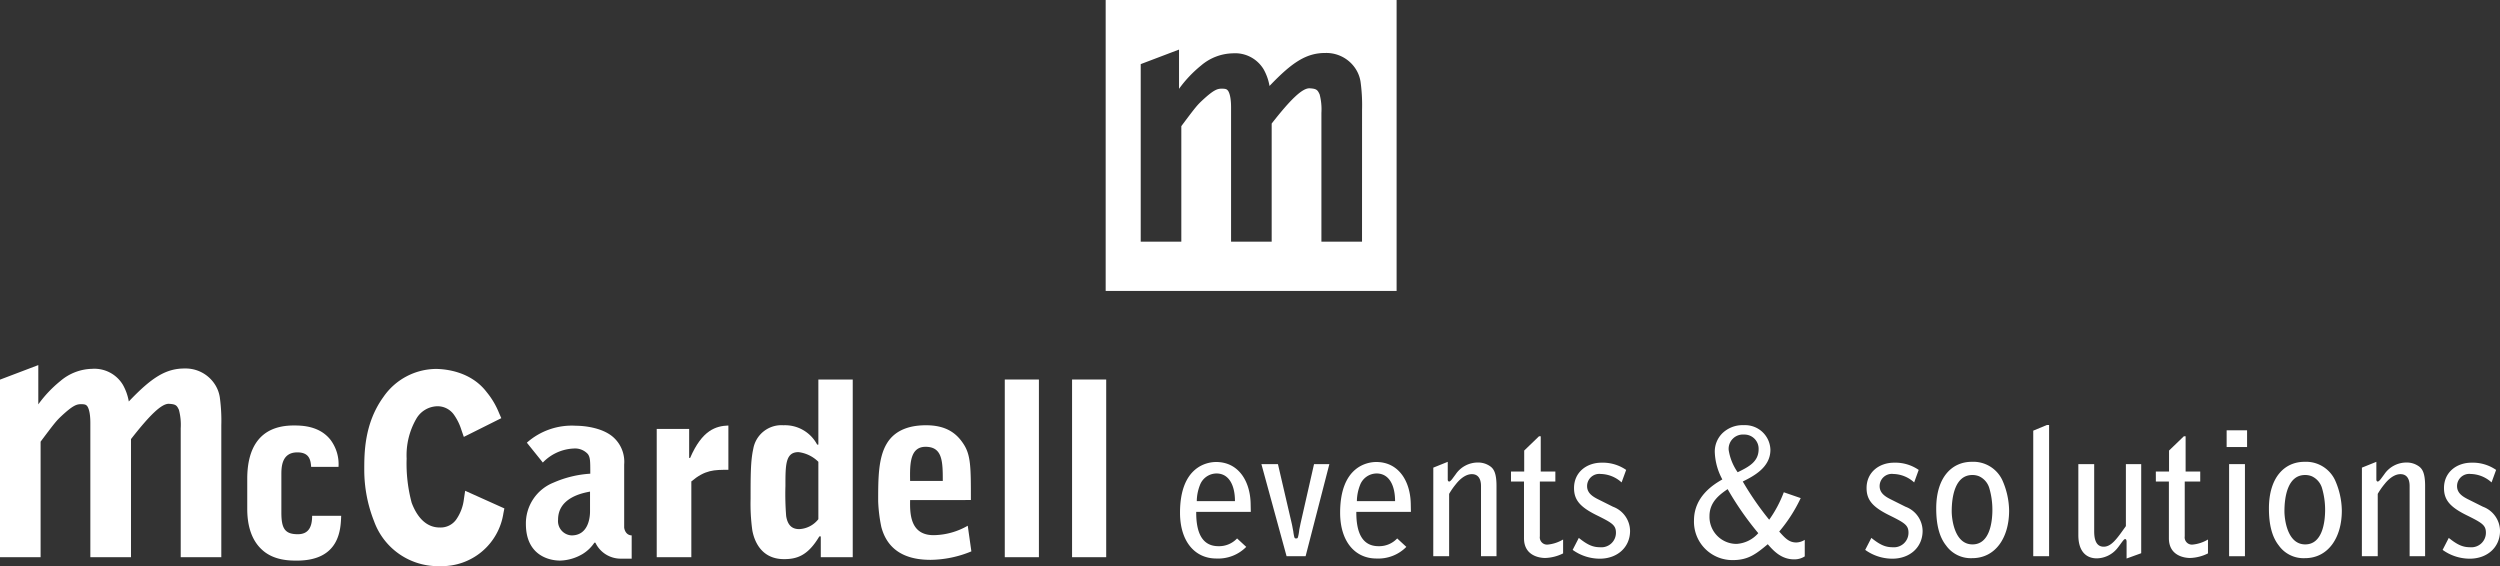
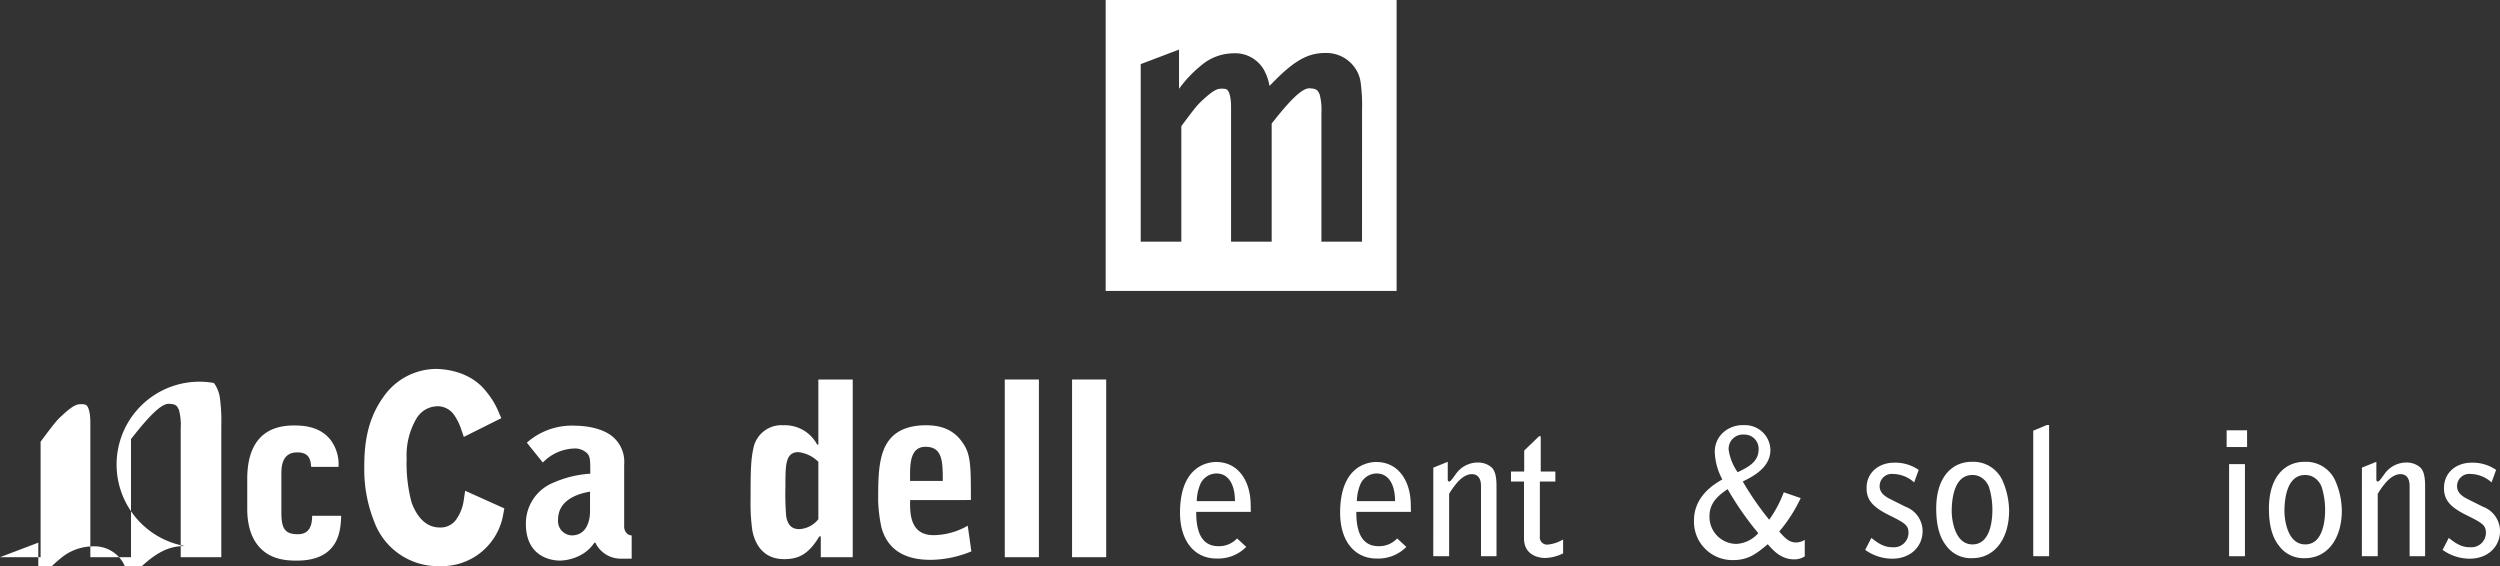
<svg xmlns="http://www.w3.org/2000/svg" width="419.514" height="95" viewBox="0 0 419.514 95">
  <rect x="0" y="0" width="419.514" height="95" fill="#333333" stroke="none" />
  <defs>
    <clipPath id="clip-path">
      <rect id="Rechteck_178489" data-name="Rechteck 178489" width="419.514" height="95" fill="none" />
    </clipPath>
  </defs>
  <g id="Gruppe_45123" data-name="Gruppe 45123" transform="translate(0 0)">
    <g id="Gruppe_45122" data-name="Gruppe 45122" transform="translate(0 0)" clip-path="url(#clip-path)">
-       <path id="Pfad_46912" data-name="Pfad 46912" d="M15.161,90.382v-22.5c.008-1.888-.358-2.691-.58-2.911-.193-.21-.412-.261-.993-.27-.714.019-1.293.146-3.282,1.995-.8.757-1.063,1.043-3.493,4.3V90.38H0V60.585l6.428-2.442v6.591a20.215,20.215,0,0,1,3.713-3.924,8.458,8.458,0,0,1,5.328-2.039,5.573,5.573,0,0,1,5.144,2.668,8.627,8.627,0,0,1,1,2.813c3.845-4.036,6.22-5.551,9.41-5.537A5.845,5.845,0,0,1,35.9,61.149a5.54,5.54,0,0,1,.985,2.408,28.929,28.929,0,0,1,.252,4.711V90.38H30.325V68.767a9.848,9.848,0,0,0-.3-3.111c-.329-.693-.472-.944-1.6-1.008-1.258-.144-3.342,1.943-6.443,5.913V90.382Z" transform="translate(0 3.12)" fill="#fff" />
+       <path id="Pfad_46912" data-name="Pfad 46912" d="M15.161,90.382v-22.5c.008-1.888-.358-2.691-.58-2.911-.193-.21-.412-.261-.993-.27-.714.019-1.293.146-3.282,1.995-.8.757-1.063,1.043-3.493,4.3V90.38H0l6.428-2.442v6.591a20.215,20.215,0,0,1,3.713-3.924,8.458,8.458,0,0,1,5.328-2.039,5.573,5.573,0,0,1,5.144,2.668,8.627,8.627,0,0,1,1,2.813c3.845-4.036,6.22-5.551,9.41-5.537A5.845,5.845,0,0,1,35.9,61.149a5.54,5.54,0,0,1,.985,2.408,28.929,28.929,0,0,1,.252,4.711V90.38H30.325V68.767a9.848,9.848,0,0,0-.3-3.111c-.329-.693-.472-.944-1.6-1.008-1.258-.144-3.342,1.943-6.443,5.913V90.382Z" transform="translate(0 3.12)" fill="#fff" />
      <path id="Pfad_46913" data-name="Pfad 46913" d="M50.1,74.711c-.082-1.136-.286-2.435-2.316-2.435-2.682,0-2.682,2.558-2.682,3.776v6.3c0,2.682.57,3.657,2.763,3.657,1.909,0,2.4-1.381,2.4-3.089h4.874c-.081,2.2-.2,7.518-7.434,7.518-1.138,0-3.858,0-5.81-1.788-1.908-1.707-2.518-4.307-2.518-6.866V76.7c0-5.039,1.99-8.938,7.8-8.938,1.34,0,4.265.041,6.133,2.357a6.788,6.788,0,0,1,1.381,4.589Z" transform="translate(2.113 3.636)" fill="#fff" />
      <path id="Pfad_46914" data-name="Pfad 46914" d="M70.719,91.847a11.4,11.4,0,0,1-11.06-7.529,23.439,23.439,0,0,1-1.646-8.533c0-2.844-.027-7.855,3.215-12.329a10.827,10.827,0,0,1,8.865-4.7c1.343.02,5.741.314,8.459,3.887A13.257,13.257,0,0,1,80.608,66.1l.4.918-5.216,2.608-1.074.534-.393-1.13a9.1,9.1,0,0,0-1.241-2.558,3.367,3.367,0,0,0-2.823-1.454,4.187,4.187,0,0,0-3.538,2.14,12.218,12.218,0,0,0-1.6,6.642,25.379,25.379,0,0,0,.846,7.421c.764,2.027,2.2,4.168,4.751,4.143a3.211,3.211,0,0,0,2.7-1.307,7.523,7.523,0,0,0,1.315-3.48l.208-1.375,6.58,2.96-.162.823a10.444,10.444,0,0,1-10.545,8.863Zm4.606-23.164.995-.348Z" transform="translate(3.113 3.153)" fill="#fff" />
      <path id="Pfad_46915" data-name="Pfad 46915" d="M83.916,70.647a11.361,11.361,0,0,1,8.246-2.842c1.5,0,4.712.364,6.459,2.112a5.511,5.511,0,0,1,1.625,4.387V84.865c0,.121.162,1.3,1.259,1.34v3.9H99.84a4.7,4.7,0,0,1-4.427-2.682h-.163a6.361,6.361,0,0,1-1.99,1.909,7.843,7.843,0,0,1-3.737,1.1c-2.275,0-5.769-1.179-5.769-6.134a7.37,7.37,0,0,1,4.632-6.948,18.083,18.083,0,0,1,6.174-1.5c0-2.113,0-2.722-.407-3.291a2.9,2.9,0,0,0-2.356-.934,7.64,7.64,0,0,0-5.2,2.356Zm10.6,8.207c-1.26.242-5.363,1.015-5.363,4.713a2.4,2.4,0,0,0,2.275,2.638c2.6,0,3.088-2.6,3.088-4.02Z" transform="translate(4.494 3.638)" fill="#fff" />
-       <path id="Pfad_46916" data-name="Pfad 46916" d="M104.59,68.336h5.442v4.875h.163c2.031-4.715,4.346-5.365,6.419-5.445V75.2c-2.4,0-3.9,0-6.216,1.95V89.866H104.59Z" transform="translate(5.612 3.636)" fill="#fff" />
      <path id="Pfad_46917" data-name="Pfad 46917" d="M130.912,71.367V60.442h5.768V90.258h-5.362V86.765h-.242c-1.951,3.291-3.821,3.817-5.932,3.817-3.818,0-5-3.046-5.321-4.873a32.645,32.645,0,0,1-.284-5.242c0-3.941,0-6.377.446-8.367a4.792,4.792,0,0,1,5.079-3.982,6.091,6.091,0,0,1,5.646,3.249Zm0,2.885a5.707,5.707,0,0,0-3.332-1.626c-2.194,0-2.194,2.114-2.194,5.688a46.7,46.7,0,0,0,.122,5.039c.284,1.786,1.218,2.192,2.194,2.192a4.34,4.34,0,0,0,3.209-1.665Z" transform="translate(6.414 3.243)" fill="#fff" />
      <path id="Pfad_46918" data-name="Pfad 46918" d="M145.218,80.278c-.04,2.194-.04,5.892,3.941,5.892a11.772,11.772,0,0,0,5.729-1.585l.608,4.305a18.32,18.32,0,0,1-6.824,1.421c-2.642,0-6.988-.568-8.287-5.523a25.517,25.517,0,0,1-.528-4.307c0-3.776,0-7.311,1.462-9.707,1.665-2.762,4.833-3.047,6.58-3.047,3.493,0,5.159,1.462,6.216,3.047,1.3,1.908,1.3,3.94,1.3,9.5ZM150.7,77.07c0-3.249-.041-5.728-2.884-5.728-2.682,0-2.64,3.007-2.6,5.728Z" transform="translate(7.505 3.634)" fill="#fff" />
      <rect id="Rechteck_178487" data-name="Rechteck 178487" width="5.728" height="29.817" transform="translate(168.607 63.684)" fill="#fff" />
      <rect id="Rechteck_178488" data-name="Rechteck 178488" width="5.728" height="29.817" transform="translate(179.899 63.684)" fill="#fff" />
      <path id="Pfad_46919" data-name="Pfad 46919" d="M199.808,81.942h-9.159c-.031,3.457.975,5.762,3.723,5.762a4.138,4.138,0,0,0,3.133-1.3l1.537,1.418a6.609,6.609,0,0,1-5.025,1.951c-3.575,0-6.087-2.839-6.087-7.684,0-7.859,4.67-8.51,6.057-8.51,3.724,0,5.7,3.161,5.793,6.944Zm-2.658-1.8c0-2.658-1.005-4.638-3.1-4.638a2.989,2.989,0,0,0-2.778,1.95,7.61,7.61,0,0,0-.531,2.688Z" transform="translate(10.084 3.948)" fill="#fff" />
-       <path id="Pfad_46920" data-name="Pfad 46920" d="M212.295,73.916l-3.988,15.455h-3.192L200.89,73.916h2.776L206,83.963c.06.237.149.8.237,1.213a8.661,8.661,0,0,0,.177,1c.028.059.089.208.205.208h.209c.117,0,.176-.149.205-.237a7.619,7.619,0,0,0,.208-1.183c.06-.354.149-.708.205-1.033l2.277-10.018Z" transform="translate(10.78 3.966)" fill="#fff" />
      <path id="Pfad_46921" data-name="Pfad 46921" d="M225.307,81.942h-9.159c-.028,3.457.976,5.762,3.723,5.762a4.133,4.133,0,0,0,3.133-1.3l1.537,1.418a6.606,6.606,0,0,1-5.024,1.951c-3.576,0-6.087-2.839-6.087-7.684,0-7.859,4.67-8.51,6.059-8.51,3.723,0,5.7,3.161,5.791,6.944Zm-2.658-1.8c0-2.658-1-4.638-3.1-4.638a2.991,2.991,0,0,0-2.778,1.95,7.634,7.634,0,0,0-.531,2.688Z" transform="translate(11.452 3.948)" fill="#fff" />
      <path id="Pfad_46922" data-name="Pfad 46922" d="M228.267,74.527l2.424-.976v3.016c0,.117.089.294.236.294s.354-.235.5-.414l.591-.8a4.492,4.492,0,0,1,3.723-1.979,3.482,3.482,0,0,1,2.01.59c.62.414,1.121,1.093,1.121,3.338V89.391h-2.6V77.659c0-.414,0-2.04-1.537-2.04-1.39,0-2.513,1.477-2.659,1.656a11.86,11.86,0,0,0-1.153,1.655v10.46h-2.661Z" transform="translate(12.249 3.946)" fill="#fff" />
      <path id="Pfad_46923" data-name="Pfad 46923" d="M240.64,75.395h2.217V71.878l2.481-2.393h.294v5.91h2.453v1.684h-2.6v9.19a1.217,1.217,0,0,0,1.3,1.39,6.179,6.179,0,0,0,2.6-.857v2.334a7.215,7.215,0,0,1-3.016.768c-.707,0-3.546-.235-3.546-3.31V77.079H240.64Z" transform="translate(12.912 3.728)" fill="#fff" />
-       <path id="Pfad_46924" data-name="Pfad 46924" d="M258.673,77a5.359,5.359,0,0,0-3.489-1.418,2.048,2.048,0,0,0-2.3,2.04c0,1.153.916,1.743,1.862,2.216l2.482,1.241a4.379,4.379,0,0,1,2.867,4.048c0,2.749-2.128,4.67-5.084,4.67a7.81,7.81,0,0,1-4.55-1.478l1.034-2.01c1.477,1.183,2.364,1.568,3.6,1.568a2.434,2.434,0,0,0,2.631-2.424c0-1.27-.62-1.654-3.133-2.9-2.839-1.389-3.9-2.57-3.9-4.61,0-2.689,2.157-4.256,4.61-4.256A6.9,6.9,0,0,1,259.44,74.9Z" transform="translate(13.439 3.954)" fill="#fff" />
      <path id="Pfad_46925" data-name="Pfad 46925" d="M287.693,79.951a25.483,25.483,0,0,1-3.606,5.616c1.005,1.121,1.655,1.831,2.866,1.831a2.768,2.768,0,0,0,1.419-.445v2.779a3.243,3.243,0,0,1-1.773.5c-2.158,0-3.456-1.418-4.433-2.541-1.861,1.537-3.19,2.66-5.82,2.66a6.438,6.438,0,0,1-6.561-6.65c0-4.107,3.429-6.115,4.758-6.886a10.29,10.29,0,0,1-1.27-4.638,4.333,4.333,0,0,1,1.24-3.075,4.874,4.874,0,0,1,3.635-1.389,4.249,4.249,0,0,1,4.461,4.138c0,2.984-2.867,4.433-4.638,5.318a50.026,50.026,0,0,0,4.433,6.413,20.118,20.118,0,0,0,2.451-4.61Zm-7.122,5.882a51.417,51.417,0,0,1-5.141-7.388c-1.241.857-3.044,2.1-3.044,4.521a4.536,4.536,0,0,0,4.55,4.67,5.255,5.255,0,0,0,3.635-1.8m-2.394-16.548a2.4,2.4,0,0,0-2.57,2.6,8.869,8.869,0,0,0,1.506,3.723c1.891-.916,3.517-1.772,3.517-3.871a2.379,2.379,0,0,0-2.453-2.451" transform="translate(14.476 3.633)" fill="#fff" />
      <path id="Pfad_46926" data-name="Pfad 46926" d="M305.267,77a5.359,5.359,0,0,0-3.488-1.418,2.048,2.048,0,0,0-2.305,2.04c0,1.153.916,1.743,1.863,2.216l2.481,1.241a4.379,4.379,0,0,1,2.867,4.048c0,2.749-2.128,4.67-5.084,4.67a7.81,7.81,0,0,1-4.55-1.478l1.034-2.01c1.477,1.183,2.364,1.568,3.6,1.568a2.434,2.434,0,0,0,2.631-2.424c0-1.27-.62-1.654-3.133-2.9-2.837-1.389-3.9-2.57-3.9-4.61,0-2.689,2.157-4.256,4.61-4.256a6.9,6.9,0,0,1,4.136,1.213Z" transform="translate(15.939 3.954)" fill="#fff" />
      <path id="Pfad_46927" data-name="Pfad 46927" d="M314.3,73.551a5.368,5.368,0,0,1,5.141,3.044,12.9,12.9,0,0,1,1.153,5.143c0,4.638-2.363,7.978-6.177,7.978a5.087,5.087,0,0,1-4.4-2.128c-1.152-1.449-1.654-3.546-1.654-6.206,0-5.378,2.748-7.831,5.939-7.831m-3.34,8.3c0,1.183.414,5.557,3.489,5.557,2.835,0,3.337-3.606,3.337-5.823a12.96,12.96,0,0,0-.53-3.665,3.168,3.168,0,0,0-1.714-1.949,2.9,2.9,0,0,0-1.124-.208c-2.924,0-3.457,3.694-3.457,6.087" transform="translate(16.546 3.946)" fill="#fff" />
      <path id="Pfad_46928" data-name="Pfad 46928" d="M323.814,68.636l2.274-.946h.385V89.705h-2.658Z" transform="translate(17.376 3.632)" fill="#fff" />
-       <path id="Pfad_46929" data-name="Pfad 46929" d="M339.091,89.756V86.889c0-.119-.06-.385-.177-.385a.3.3,0,0,0-.266.089c-.356.385-.8,1.093-1.241,1.6a4.54,4.54,0,0,1-3.311,1.537c-1.684,0-3.1-1.064-3.1-3.9V73.916h2.659V85.055c0,.77,0,2.718,1.594,2.718,1.3,0,2.217-1.33,3.726-3.457v-10.4h2.57V88.868Z" transform="translate(17.761 3.966)" fill="#fff" />
-       <path id="Pfad_46930" data-name="Pfad 46930" d="M343.337,75.395h2.216V71.878l2.482-2.393h.3v5.91h2.453v1.684h-2.6v9.19a1.217,1.217,0,0,0,1.3,1.39,6.17,6.17,0,0,0,2.6-.857v2.334a7.2,7.2,0,0,1-3.013.768c-.709,0-3.546-.235-3.546-3.31V77.079h-2.187Z" transform="translate(18.423 3.728)" fill="#fff" />
      <path id="Pfad_46931" data-name="Pfad 46931" d="M354.615,68.531h3.429v2.807h-3.429Zm.413,5.674h2.658V89.66h-2.658Z" transform="translate(19.028 3.677)" fill="#fff" />
      <path id="Pfad_46932" data-name="Pfad 46932" d="M367.286,73.551a5.374,5.374,0,0,1,5.143,3.044,12.9,12.9,0,0,1,1.153,5.143c0,4.638-2.366,7.978-6.177,7.978a5.09,5.09,0,0,1-4.4-2.128c-1.153-1.449-1.655-3.546-1.655-6.206,0-5.378,2.75-7.831,5.94-7.831m-3.338,8.3c0,1.183.414,5.557,3.487,5.557,2.837,0,3.34-3.606,3.34-5.823a12.888,12.888,0,0,0-.533-3.665,3.168,3.168,0,0,0-1.712-1.949,2.905,2.905,0,0,0-1.124-.208c-2.926,0-3.457,3.694-3.457,6.087" transform="translate(19.389 3.946)" fill="#fff" />
      <path id="Pfad_46933" data-name="Pfad 46933" d="M376.158,74.527l2.424-.976v3.016c0,.117.089.294.236.294s.354-.235.5-.414l.591-.8a4.492,4.492,0,0,1,3.723-1.979,3.481,3.481,0,0,1,2.01.59c.62.414,1.121,1.093,1.121,3.338V89.391h-2.6V77.659c0-.414,0-2.04-1.537-2.04-1.39,0-2.513,1.477-2.659,1.656a11.86,11.86,0,0,0-1.153,1.655v10.46h-2.661Z" transform="translate(20.184 3.946)" fill="#fff" />
      <path id="Pfad_46934" data-name="Pfad 46934" d="M397.222,77a5.359,5.359,0,0,0-3.489-1.418,2.048,2.048,0,0,0-2.3,2.04c0,1.153.916,1.743,1.863,2.216l2.481,1.241a4.379,4.379,0,0,1,2.867,4.048c0,2.749-2.128,4.67-5.084,4.67a7.81,7.81,0,0,1-4.55-1.478l1.034-2.01c1.477,1.183,2.364,1.568,3.6,1.568a2.434,2.434,0,0,0,2.631-2.424c0-1.27-.62-1.654-3.133-2.9-2.839-1.389-3.9-2.57-3.9-4.61,0-2.689,2.157-4.256,4.61-4.256a6.9,6.9,0,0,1,4.136,1.213Z" transform="translate(20.874 3.954)" fill="#fff" />
      <path id="Pfad_46935" data-name="Pfad 46935" d="M176.089,48.82h48.82V0h-48.82Zm43.017-8.267h-6.815V18.941a9.862,9.862,0,0,0-.3-3.109c-.329-.694-.472-.944-1.6-1.009-1.26-.143-3.343,1.942-6.445,5.911V40.555h-6.816v-22.5c.008-1.889-.358-2.691-.579-2.909-.191-.213-.411-.261-.993-.27-.714.016-1.292.143-3.281,1.991-.806.758-1.064,1.044-3.494,4.3V40.553h-6.813V10.76l6.428-2.441v6.589a20.229,20.229,0,0,1,3.713-3.925,8.476,8.476,0,0,1,5.327-2.036,5.574,5.574,0,0,1,5.145,2.666,8.644,8.644,0,0,1,1,2.813c3.845-4.034,6.219-5.551,9.41-5.536a5.852,5.852,0,0,1,4.883,2.433,5.545,5.545,0,0,1,.985,2.408,28.852,28.852,0,0,1,.251,4.712Z" transform="translate(9.449 0)" fill="#fff" />
    </g>
  </g>
</svg>